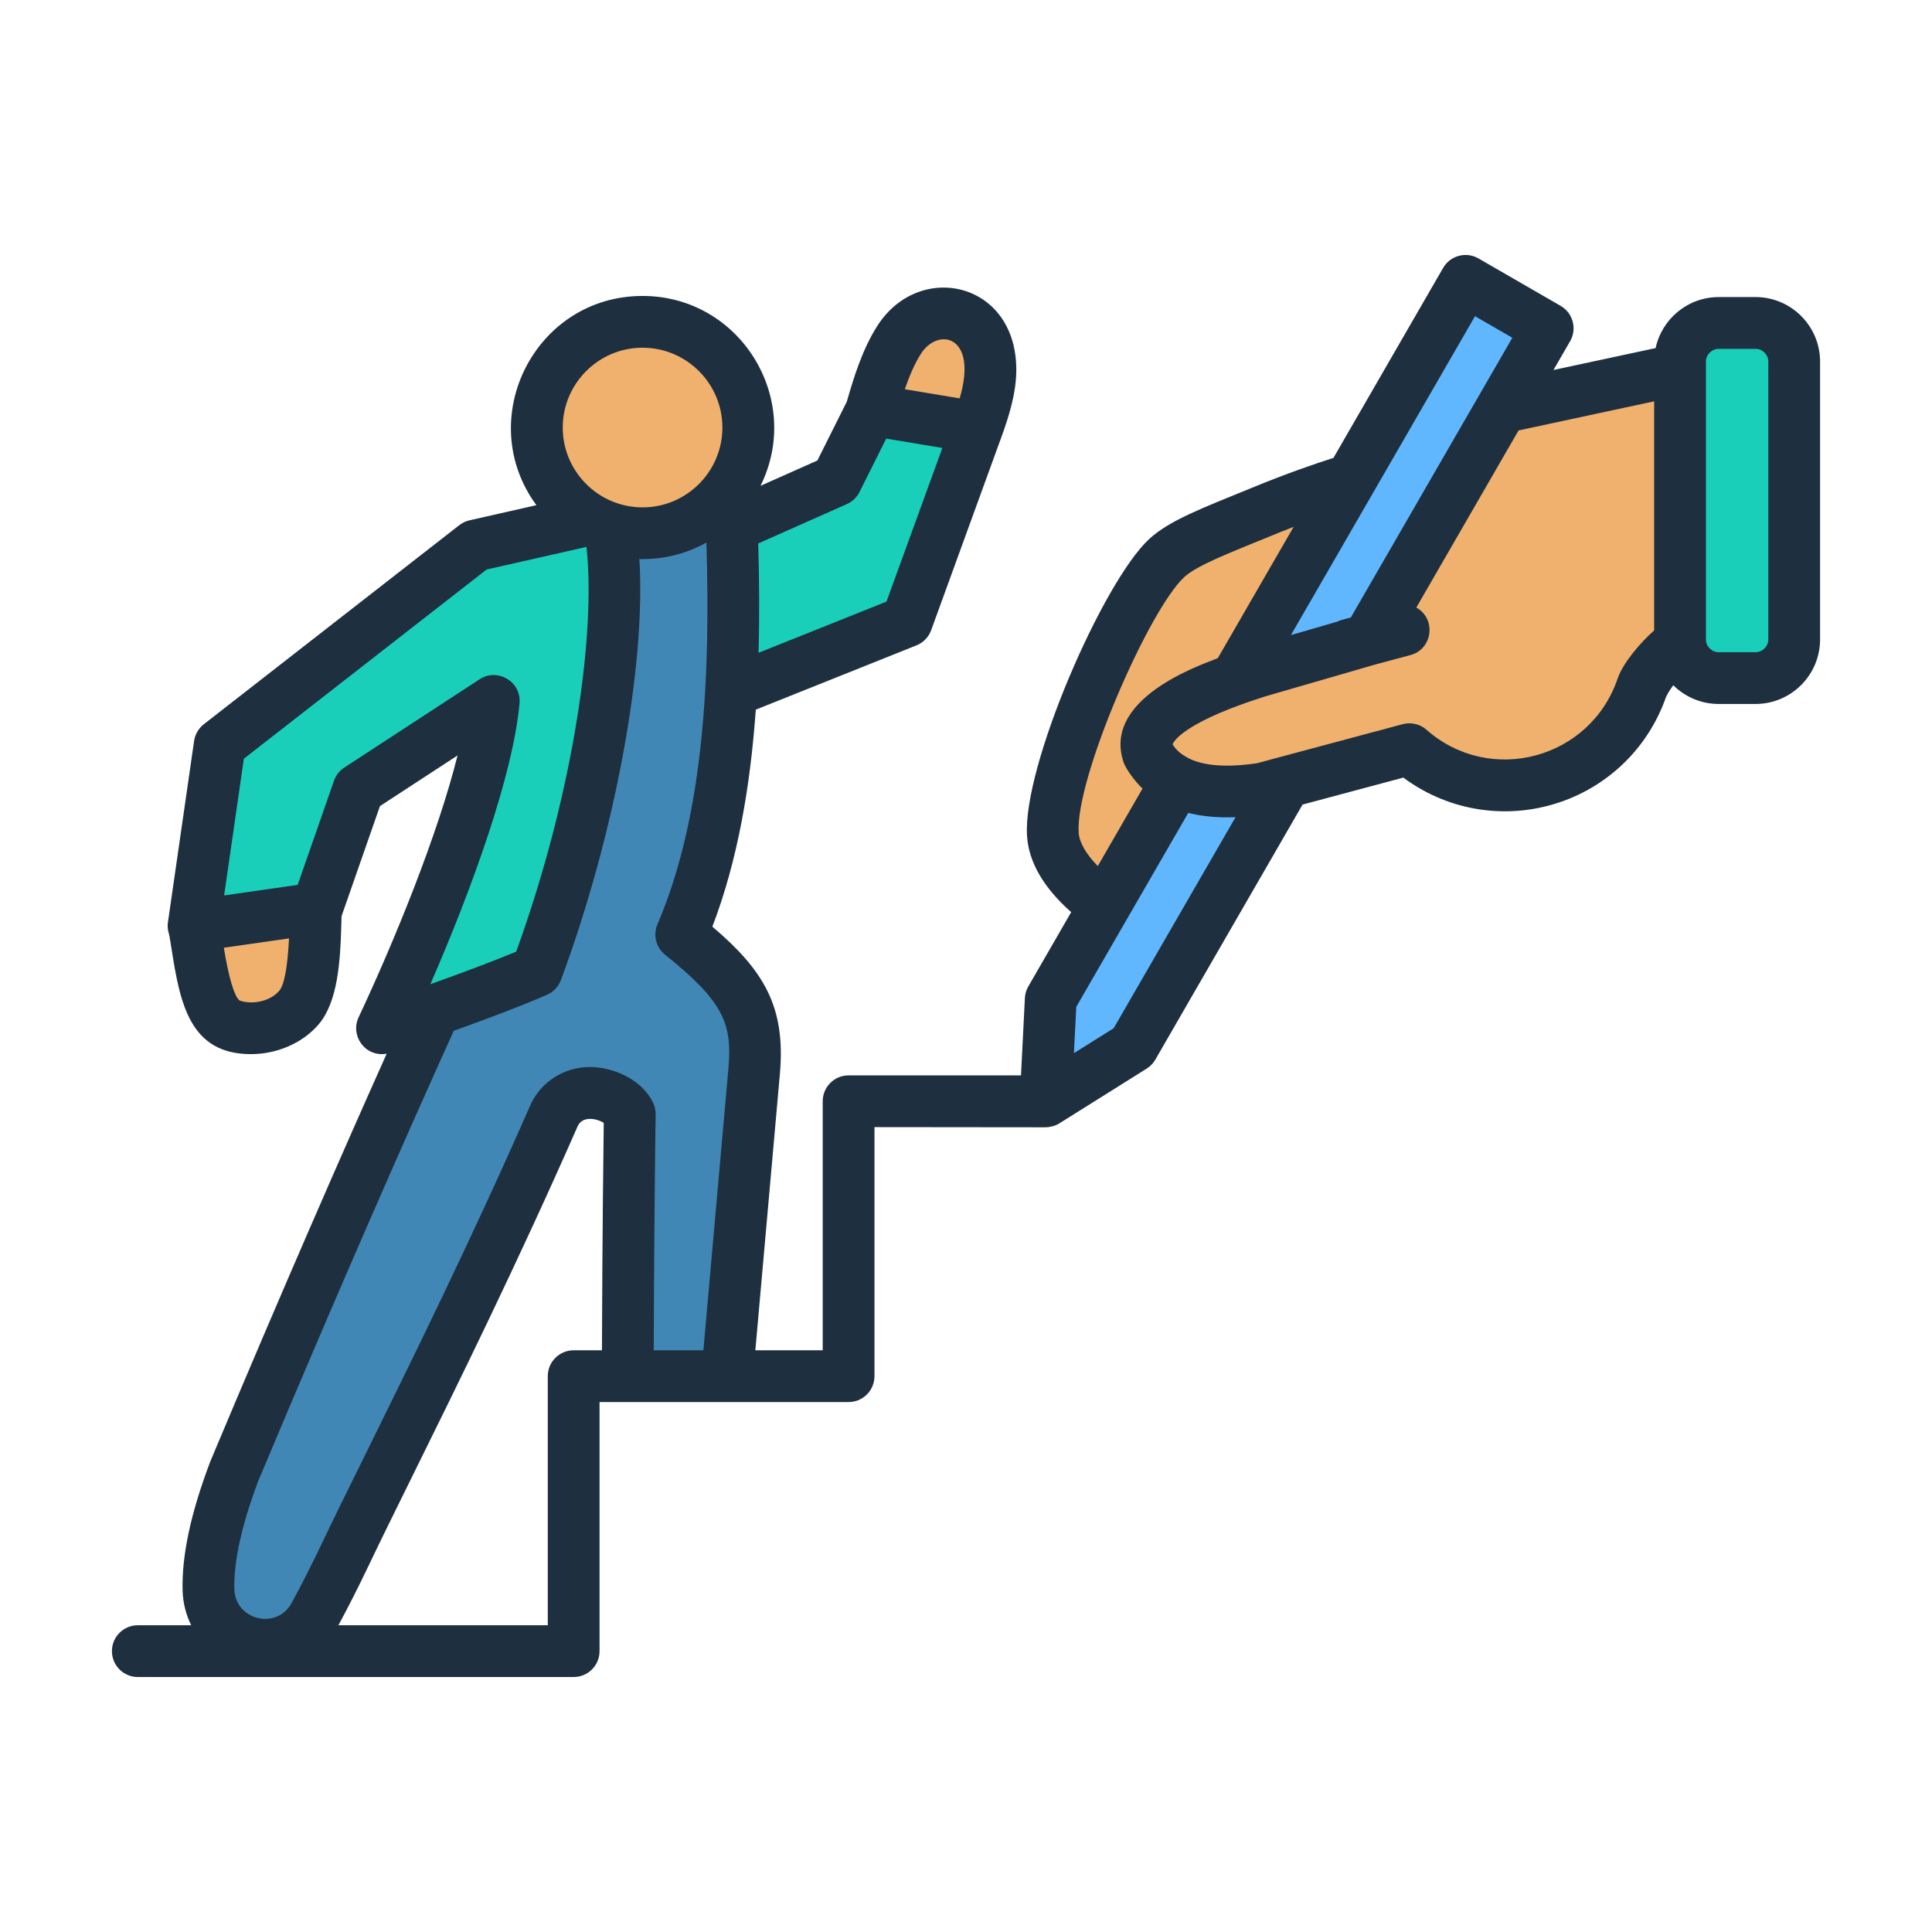
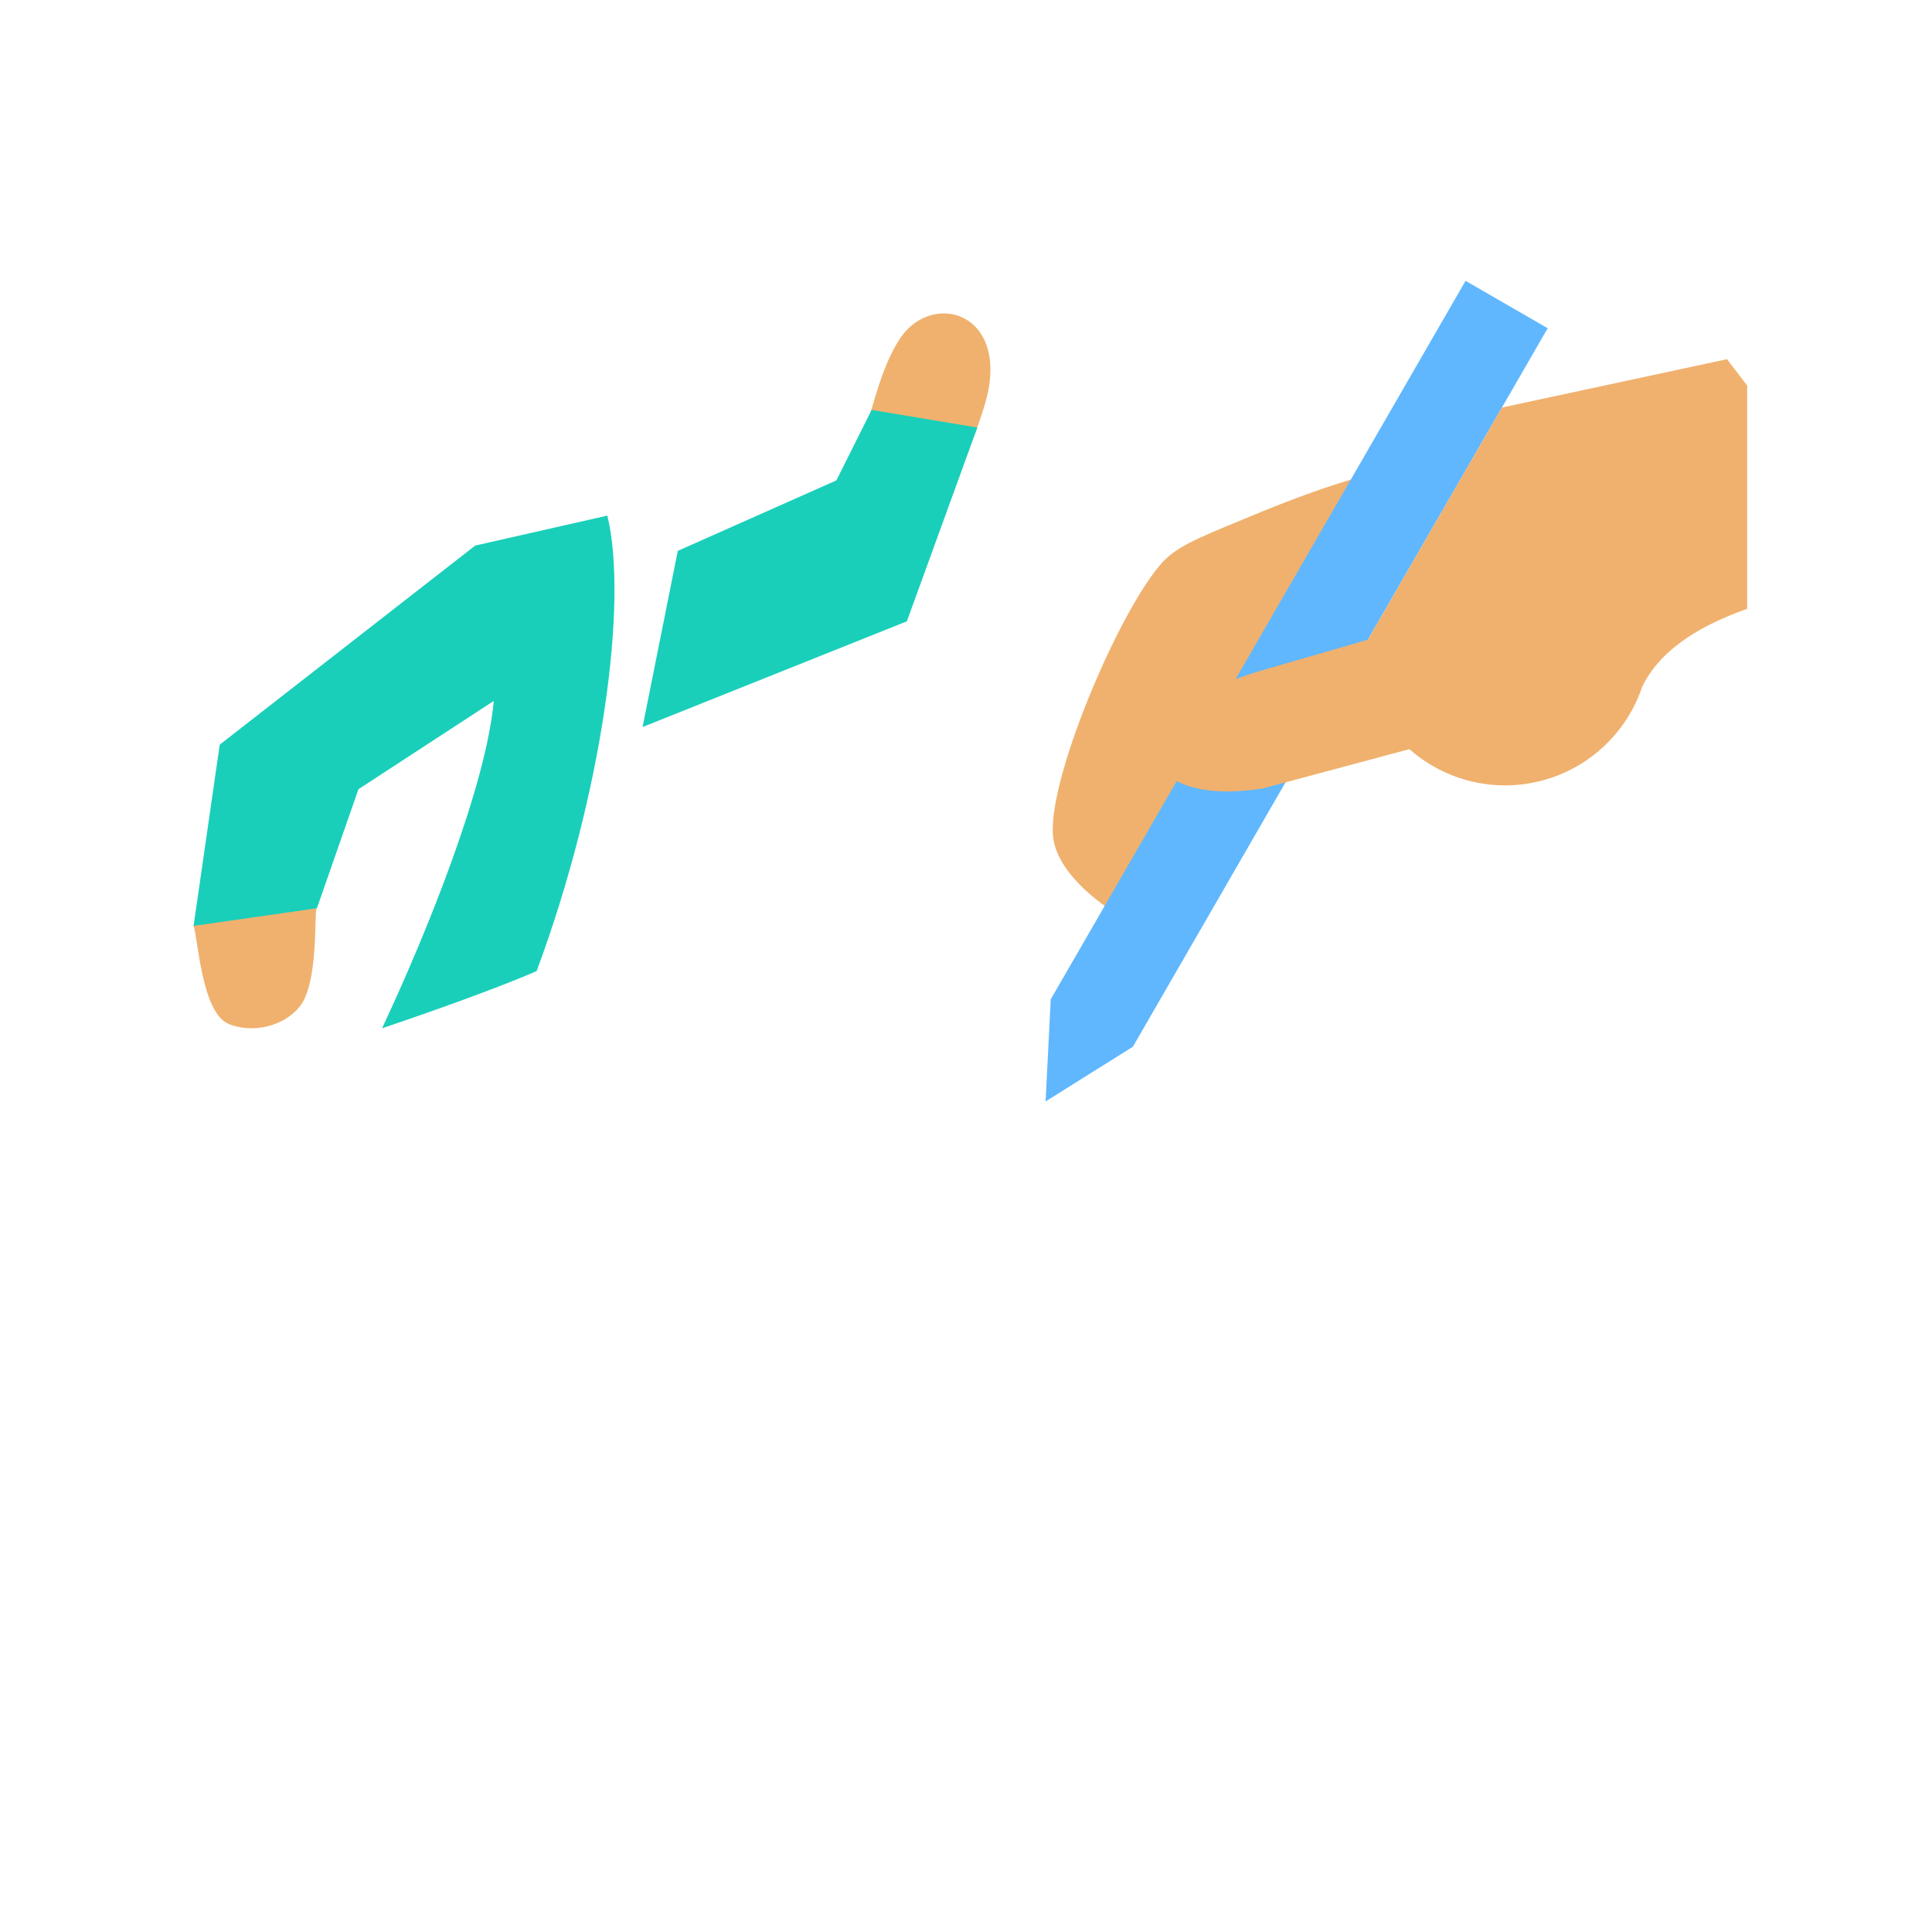
<svg xmlns="http://www.w3.org/2000/svg" id="Layer_1" enable-background="new 0 0 500 500" viewBox="0 0 500 500">
  <g clip-rule="evenodd" fill-rule="evenodd">
    <path d="m82.017 235.059c-5.529.79-.038-18.015-3.856-17.47-8.532 1.218-28.062 22.03-28.062 22.03 1.223 3.742 2.118 22.533 9.125 25.402 5.775 2.364 13.772.878 18.159-4.287 5.384-6.339 3.74-25.7 4.634-25.675z" fill="#f0b16e" />
    <path d="m252.21 112.658-22.782 13.666-4.576-18.225c.992-2.446 3.237-13.063 7.927-20.287 7.313-11.264 23.803-8.216 23.539 8.246-.093 5.789-2.091 10.638-4.108 16.6z" fill="#f0b16e" />
    <path d="m166.297 188.159c6.08-30.398 9.119-45.597 9.119-45.597 27.358-12.159 41.037-18.239 41.037-18.239 6.079-12.159 9.119-18.239 9.119-18.239 18.239 3.04 27.358 4.56 27.358 4.56-12.159 33.437-18.239 50.156-18.239 50.156-45.596 18.239-68.394 27.359-68.394 27.359z" fill="#19cfba" />
    <path d="m357.951 122.102c.349-.551-12.841 2.671-31.64 10.416-14.388 5.928-20.423 8.242-24.39 11.925-10.624 9.862-30.487 55.675-29.439 71.481.528 7.964 8.189 14.811 14.082 19.007z" fill="#f0b16e" />
    <path d="m293.187 270.894-22.584 14.153 1.327-26.425 107.355-185.945 21.257 12.273z" fill="#60b7fe" />
    <path d="m388.694 105.471 58.27-12.515c-.004.122 5.207 6.739 5.207 6.861v57.745c-14.038 4.937-23.098 11.664-27.18 20.18-3.99 11.89-13.673 20.991-25.788 24.237s-25.05.206-34.451-8.096c-14.796 3.965-27.477 7.363-38.046 10.195-15.105 2.306-24.976-.712-29.611-9.056-2.428-7.365 7.007-14.424 28.307-21.177l28.606-8.293z" fill="#f0b16e" />
-     <path d="m434.796 165.485v-71.911c0-5.498 4.498-9.997 9.997-9.997h9.547c5.499 0 9.997 4.498 9.997 9.997v71.911c0 5.498-4.498 9.997-9.997 9.997h-9.547c-5.498 0-9.997-4.499-9.997-9.997z" fill="#19cfba" />
-     <path d="m188.166 356.15c-7.653 0-25.701 0-25.701 0 .113-41.902.516-67.889.516-67.889-1.727-3.454-6.501-5.425-10.363-5.425s-7.392 2.182-9.119 5.636c-21.477 48.925-43.112 90.675-54.162 113.862-2.975 6.243-5.655 11.445-7.97 15.698-7.111 13.067-27.003 8.292-27.406-6.58-.219-8.084 1.998-18.302 6.654-30.654 39.517-94.233 64.646-147.043 64.646-147.043 12.159-51.677 18.239-77.515 18.239-77.515 9.119-15.199 13.679-22.799 13.679-22.799s10.639-1.52 31.918-4.56c1.784 40.656.894 81.046-12.786 112.963 15.967 12.811 20.201 20.316 18.859 35.428z" fill="#4187b5" />
    <path d="m157.178 133.442c5.405 22.112-1.149 71.717-18.296 117.868-14.209 6.189-40.005 14.804-40.005 14.804 11.885-25.322 26.95-62.972 28.906-84.71-23.346 15.23-35.019 22.844-35.019 22.844l-10.747 30.81c-21.279 3.04-31.918 4.56-31.918 4.56l6.765-46.9c44.086-34.354 66.129-51.53 66.129-51.53 22.79-5.164 34.185-7.746 34.185-7.746z" fill="#19cfba" />
-     <circle cx="166.297" cy="110.644" fill="#f0b16e" r="27.358" />
-     <path d="m457.637 165.496c0 1.783-1.513 3.295-3.3 3.295h-9.547c-1.788 0-3.298-1.512-3.298-3.295v-71.918c0-1.789 1.51-3.296 3.298-3.296h9.547c1.788 0 3.3 1.507 3.3 3.296zm-29.541-2.331c-3.603 3.128-8.128 8.518-9.459 12.449-7.042 20.8-32.957 27.789-49.454 13.25-1.684-1.478-3.998-2.026-6.167-1.445l-32.072 8.589-5.608 1.512c-8.864 1.304-14.172.395-17.406-1.117-2.358-1.214-3.447-2.182-4.477-3.77.02-.051.049-.107.09-.186.661-1.292 4.339-6.01 23.801-12.189l28.465-8.25 9.201-2.466c5.829-1.559 6.725-9.423 1.534-12.308l26.459-45.834 35.092-7.534v59.299zm-139.878 102.944-10.284 6.445.602-11.975 28.979-50.197c3.836.955 7.887 1.275 12.239 1.106zm18.256-116.753c-9.252 8.595-28.234 52.229-27.312 66.134.17 2.545 1.896 5.536 4.943 8.651l11.573-20.051c-1.571-1.508-4.225-4.761-4.947-6.964-5.754-17.563 23.651-26.145 24.462-26.834l19.597-33.939c-1.876.722-3.856 1.512-5.932 2.365-10.28 4.233-19.051 7.549-22.384 10.638zm75.259-67.522-47.644 82.527 11.946-3.465c.39-.198.802-.35 1.236-.474l2.319-.615 41.8-72.397zm-193.238 194.857-6.461 72.764h-12.854c.135-37.46.492-60.84.496-61.083.016-1.072-.227-2.133-.708-3.098-3.134-6.27-10.676-9.131-16.352-9.131-6.518 0-12.528 3.753-15.255 9.639-15.455 35.214-31.152 67.014-42.615 90.236-4.493 9.097-8.372 16.958-11.459 23.442-2.63 5.519-5.257 10.688-7.808 15.378-3.854 7.083-14.61 4.481-14.827-3.561-.194-7.156 1.887-16.569 6.183-28.002 21.947-52.33 39.452-91.867 50.598-116.505 7.98-2.861 17.287-6.332 24.121-9.317 1.669-.722 2.969-2.099 3.604-3.804 14.057-37.838 22.019-81.483 20.313-108.96 6.331.129 12.132-1.37 17.346-4.272 1.006 33.623-.397 70.168-12.669 98.802-1.184 2.759-.381 5.971 1.966 7.855 15.299 12.275 17.422 17.89 16.381 29.617zm-32.711 72.764c.11-30.665.368-51.935.463-58.859-1.837-1.154-5.418-1.844-6.704.767-15.547 35.4-31.287 67.296-42.785 90.58-4.471 9.057-8.331 16.885-11.379 23.279-2.617 5.491-5.237 10.66-7.797 15.395h54.182v-64.463c0-3.696 2.998-6.699 6.697-6.699zm-21.332-167.447c-1.653 18.363-12.104 47.483-23.067 72.697 7.136-2.545 15.583-5.666 22.203-8.414 15.29-42.251 20.587-83.278 18.187-104.75l-25.847 5.852-62.821 48.961-5.105 35.383 19.03-2.726 9.406-26.963c.487-1.394 1.425-2.59 2.663-3.403l35.019-22.845c4.664-3.037 10.832.627 10.332 6.208zm-48.704 58.605c.018-.011.037-.023.053-.028-.015.006-.033.006-.049.028 0 0-.002 0-.004 0zm-.913.514c.112-.039.216-.107.324-.169zm-1.946.581h.013c-.005 0-.009 0-.013 0zm-10.615 14.701c1.307-1.546 2.152-6.1 2.522-13.549l-16.875 2.415c1.305 7.782 2.654 12.376 4.017 13.628 3.044 1.14 7.85.423 10.336-2.494zm94.02-166.42c11.393 0 20.66 9.272 20.66 20.666 0 11.382-9.267 20.654-20.66 20.654-11.392 0-20.659-9.272-20.659-20.654 0-11.395 9.267-20.666 20.659-20.666zm52.877 40.462c1.42-.632 2.575-1.738 3.272-3.126l6.906-13.815 14.531 2.421-14.461 39.768-33.11 13.245c.266-9.52.185-19.024-.084-28.295zm19.223-38.984c4.439-6.839 14.816-4.706 9.959 11.631l-14.187-2.37c1.091-3.166 2.484-6.58 4.228-9.261zm215.943-14.582h-9.547c-8.004 0-14.706 5.666-16.319 13.2l-26.435 5.672 4.305-7.449c1.85-3.205.752-7.302-2.453-9.153l-21.255-12.268c-3.204-1.853-7.307-.745-9.15 2.444l-28.389 49.175c-4.667 1.484-12.148 4.041-21.337 7.833-12.471 5.122-21.123 8.309-26.395 13.205-11.893 11.038-32.76 58.826-31.567 76.833.45 6.766 4.297 13.374 11.426 19.689l-11.093 19.221c-.531.914-.835 1.941-.888 3.008l-1.005 20.011h-44.62c-3.699 0-6.697 3.002-6.697 6.698v64.452h-17.434l6.355-71.585c1.554-17.517-4.358-26.879-17.478-38.052 6.598-17.246 9.847-36.546 11.236-56.156l41.581-16.636c1.773-.706 3.157-2.139 3.808-3.933l18.239-50.152c1.863-5.141 3.697-10.968 3.789-16.766.371-23.19-24.901-28.869-35.853-12.003-4.069 6.264-6.379 14.193-7.76 18.928-.088.305-.171.587-.249.858l-7.616 15.226-14.714 6.546c11.121-22.46-5.232-49.136-30.527-49.136-27.87 0-43.851 31.804-27.478 54.147l-17.307 3.922c-.959.22-1.861.649-2.637 1.247l-66.128 51.529c-1.367 1.072-2.266 2.619-2.513 4.334l-6.708 46.495c-.225 1.095-.181 2.263.194 3.409.152.525.434 2.331.664 3.798 2.222 14.208 4.722 27.336 20.578 27.336 6.624 0 13.321-2.782 17.525-7.726 4.938-5.818 5.606-16.343 5.846-25.756.02-.751.042-1.625.068-2.235l9.933-28.47 20.082-13.104c-5.131 20.525-16.193 47.708-25.604 67.759-2.226 4.741 1.659 10.374 7.263 9.424-11.123 24.836-26.741 60.451-45.64 105.512-.031.079-.062.152-.09.231-5.011 13.29-7.327 24.148-7.083 33.199.088 3.222.877 6.258 2.224 8.973h-13.818c-3.699 0-6.699 2.991-6.699 6.698 0 3.696 3 6.699 6.699 6.699h112.795c3.699 0 6.7-3.002 6.7-6.699v-64.463h64.454c3.699 0 6.699-3.002 6.699-6.699v-64.452l44.287.045c1.103 0 2.667-.408 3.556-1.016l22.586-14.159c.926-.581 1.695-1.371 2.244-2.319l38.114-66.026 26.086-6.981c10.775 8.025 24.623 10.728 37.746 7.206 14.174-3.798 25.45-14.3 30.255-28.132.512-1.016 1.14-2.009 1.861-2.974 3.02 2.991 7.167 4.842 11.741 4.842h9.547c9.205 0 16.696-7.494 16.696-16.693v-71.918c0-9.199-7.491-16.693-16.696-16.693z" fill="#1e2f3f" />
  </g>
</svg>